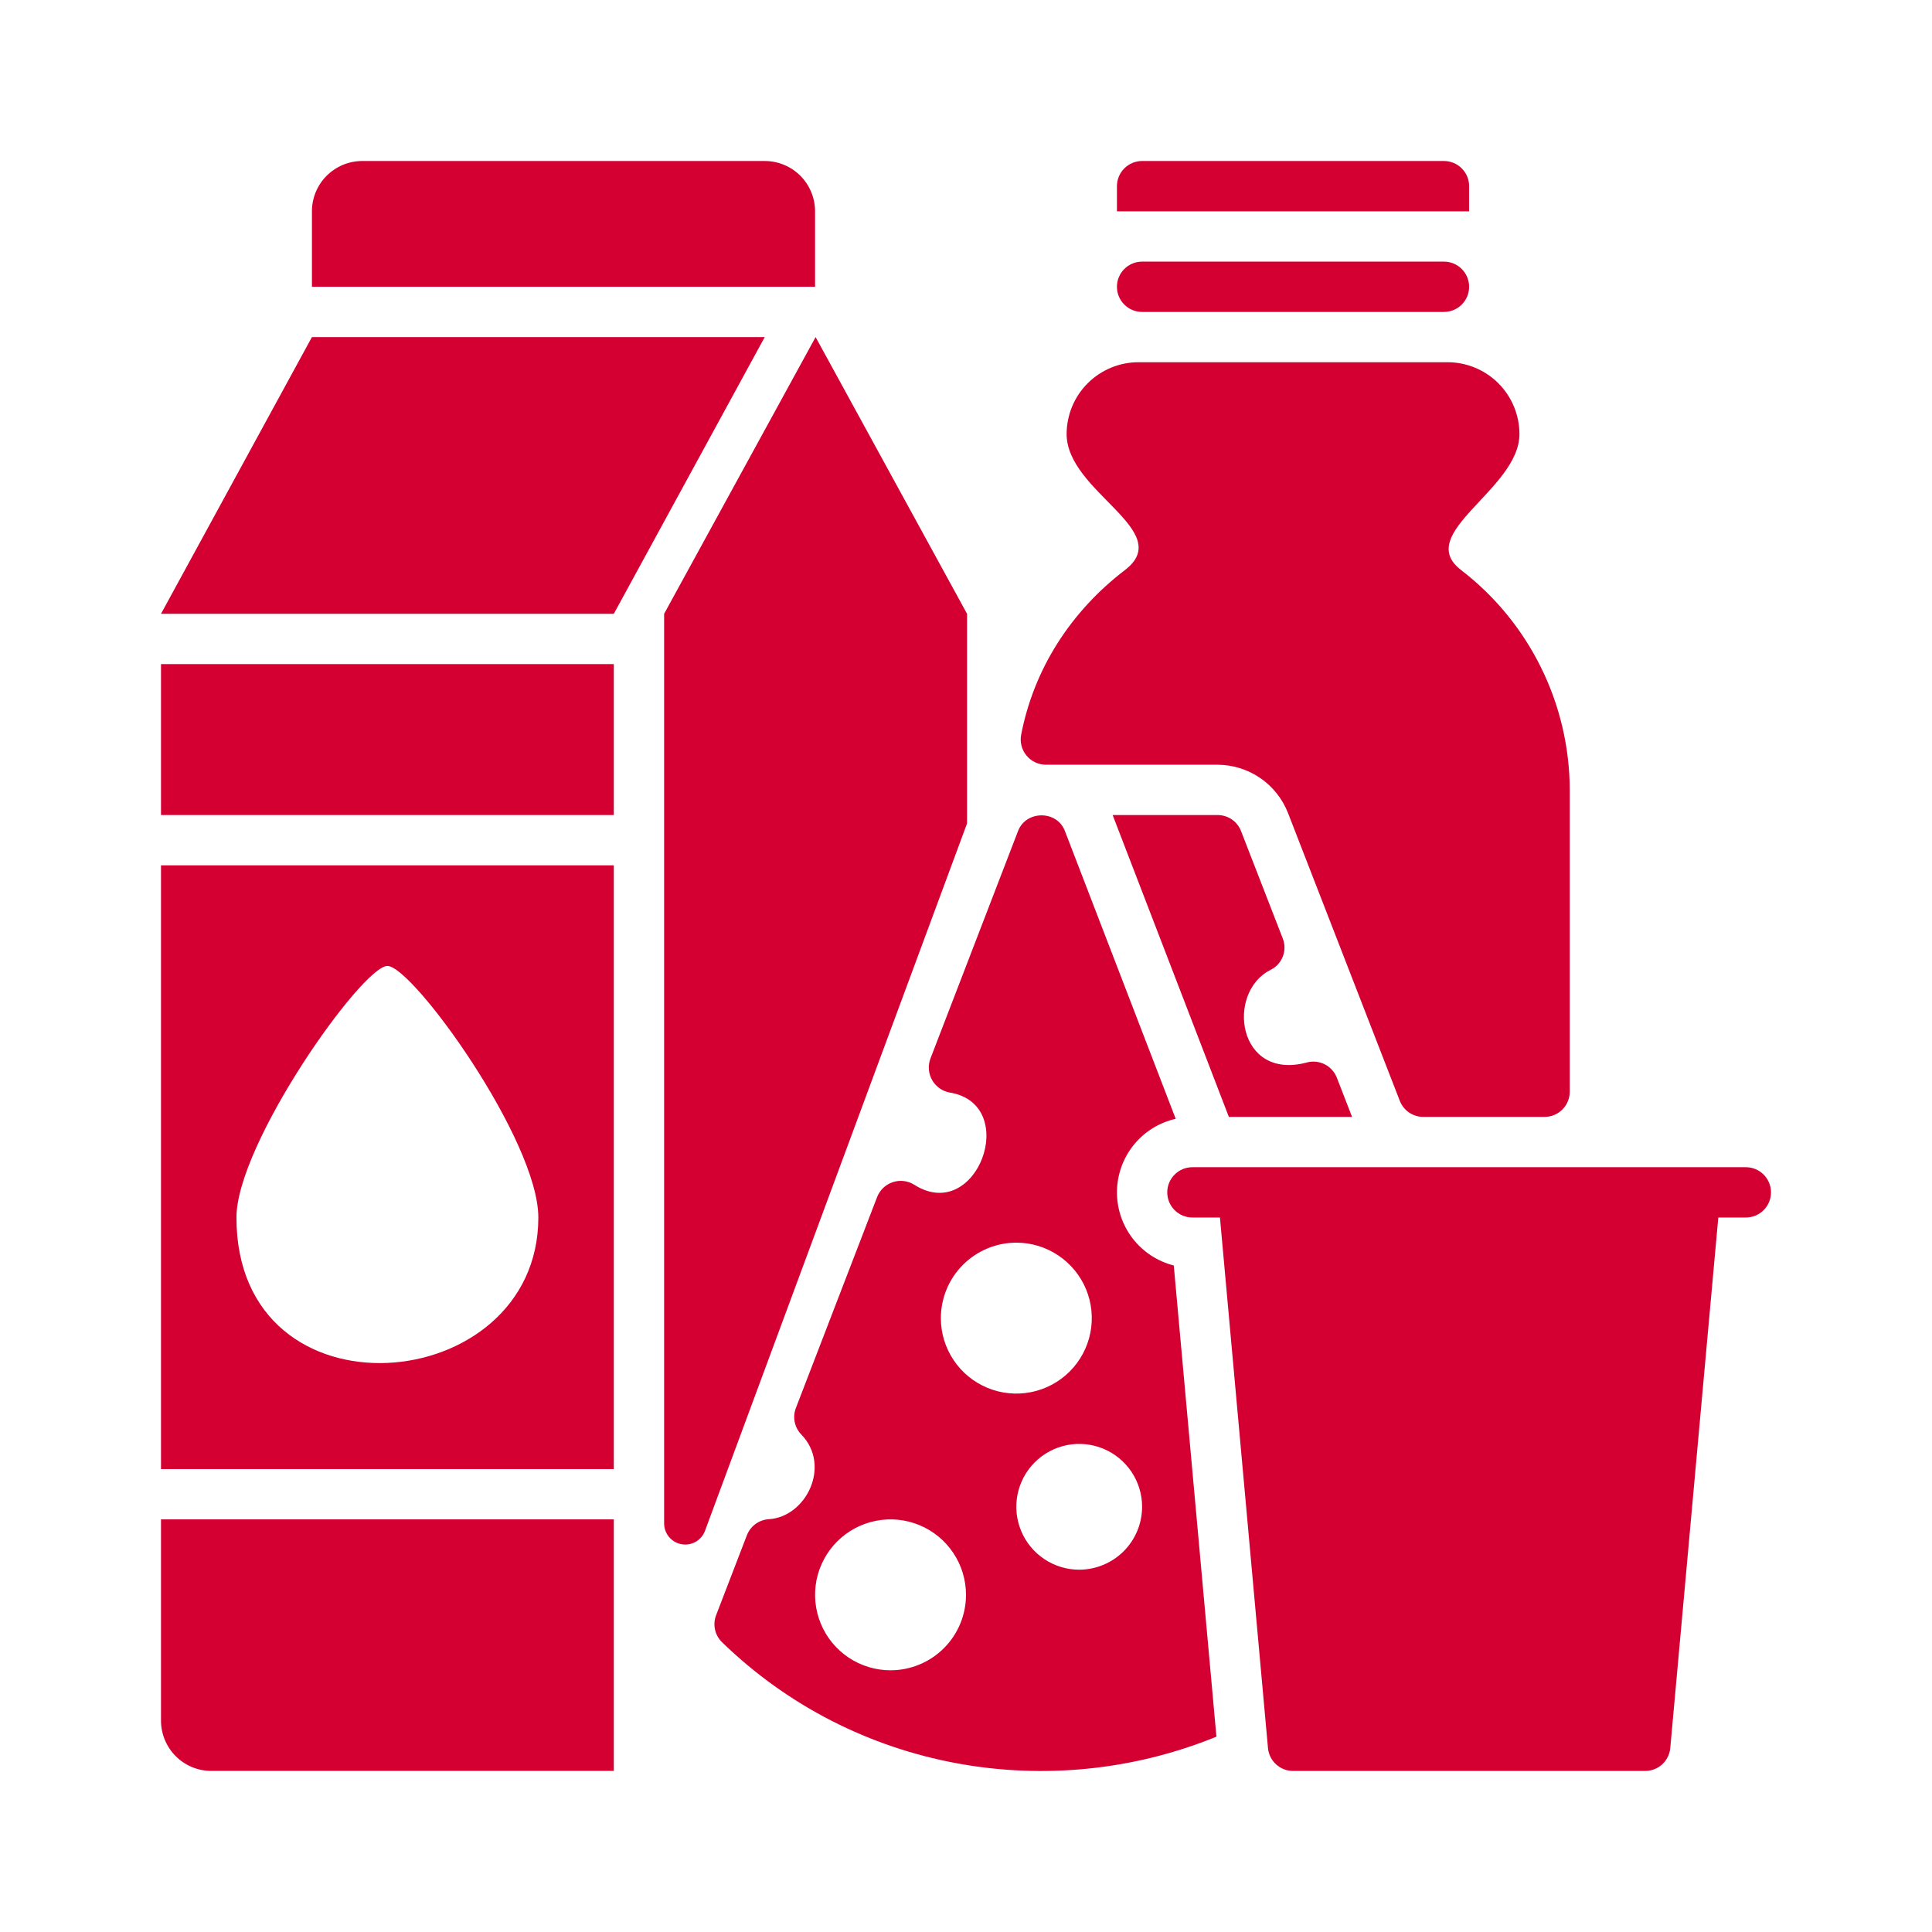
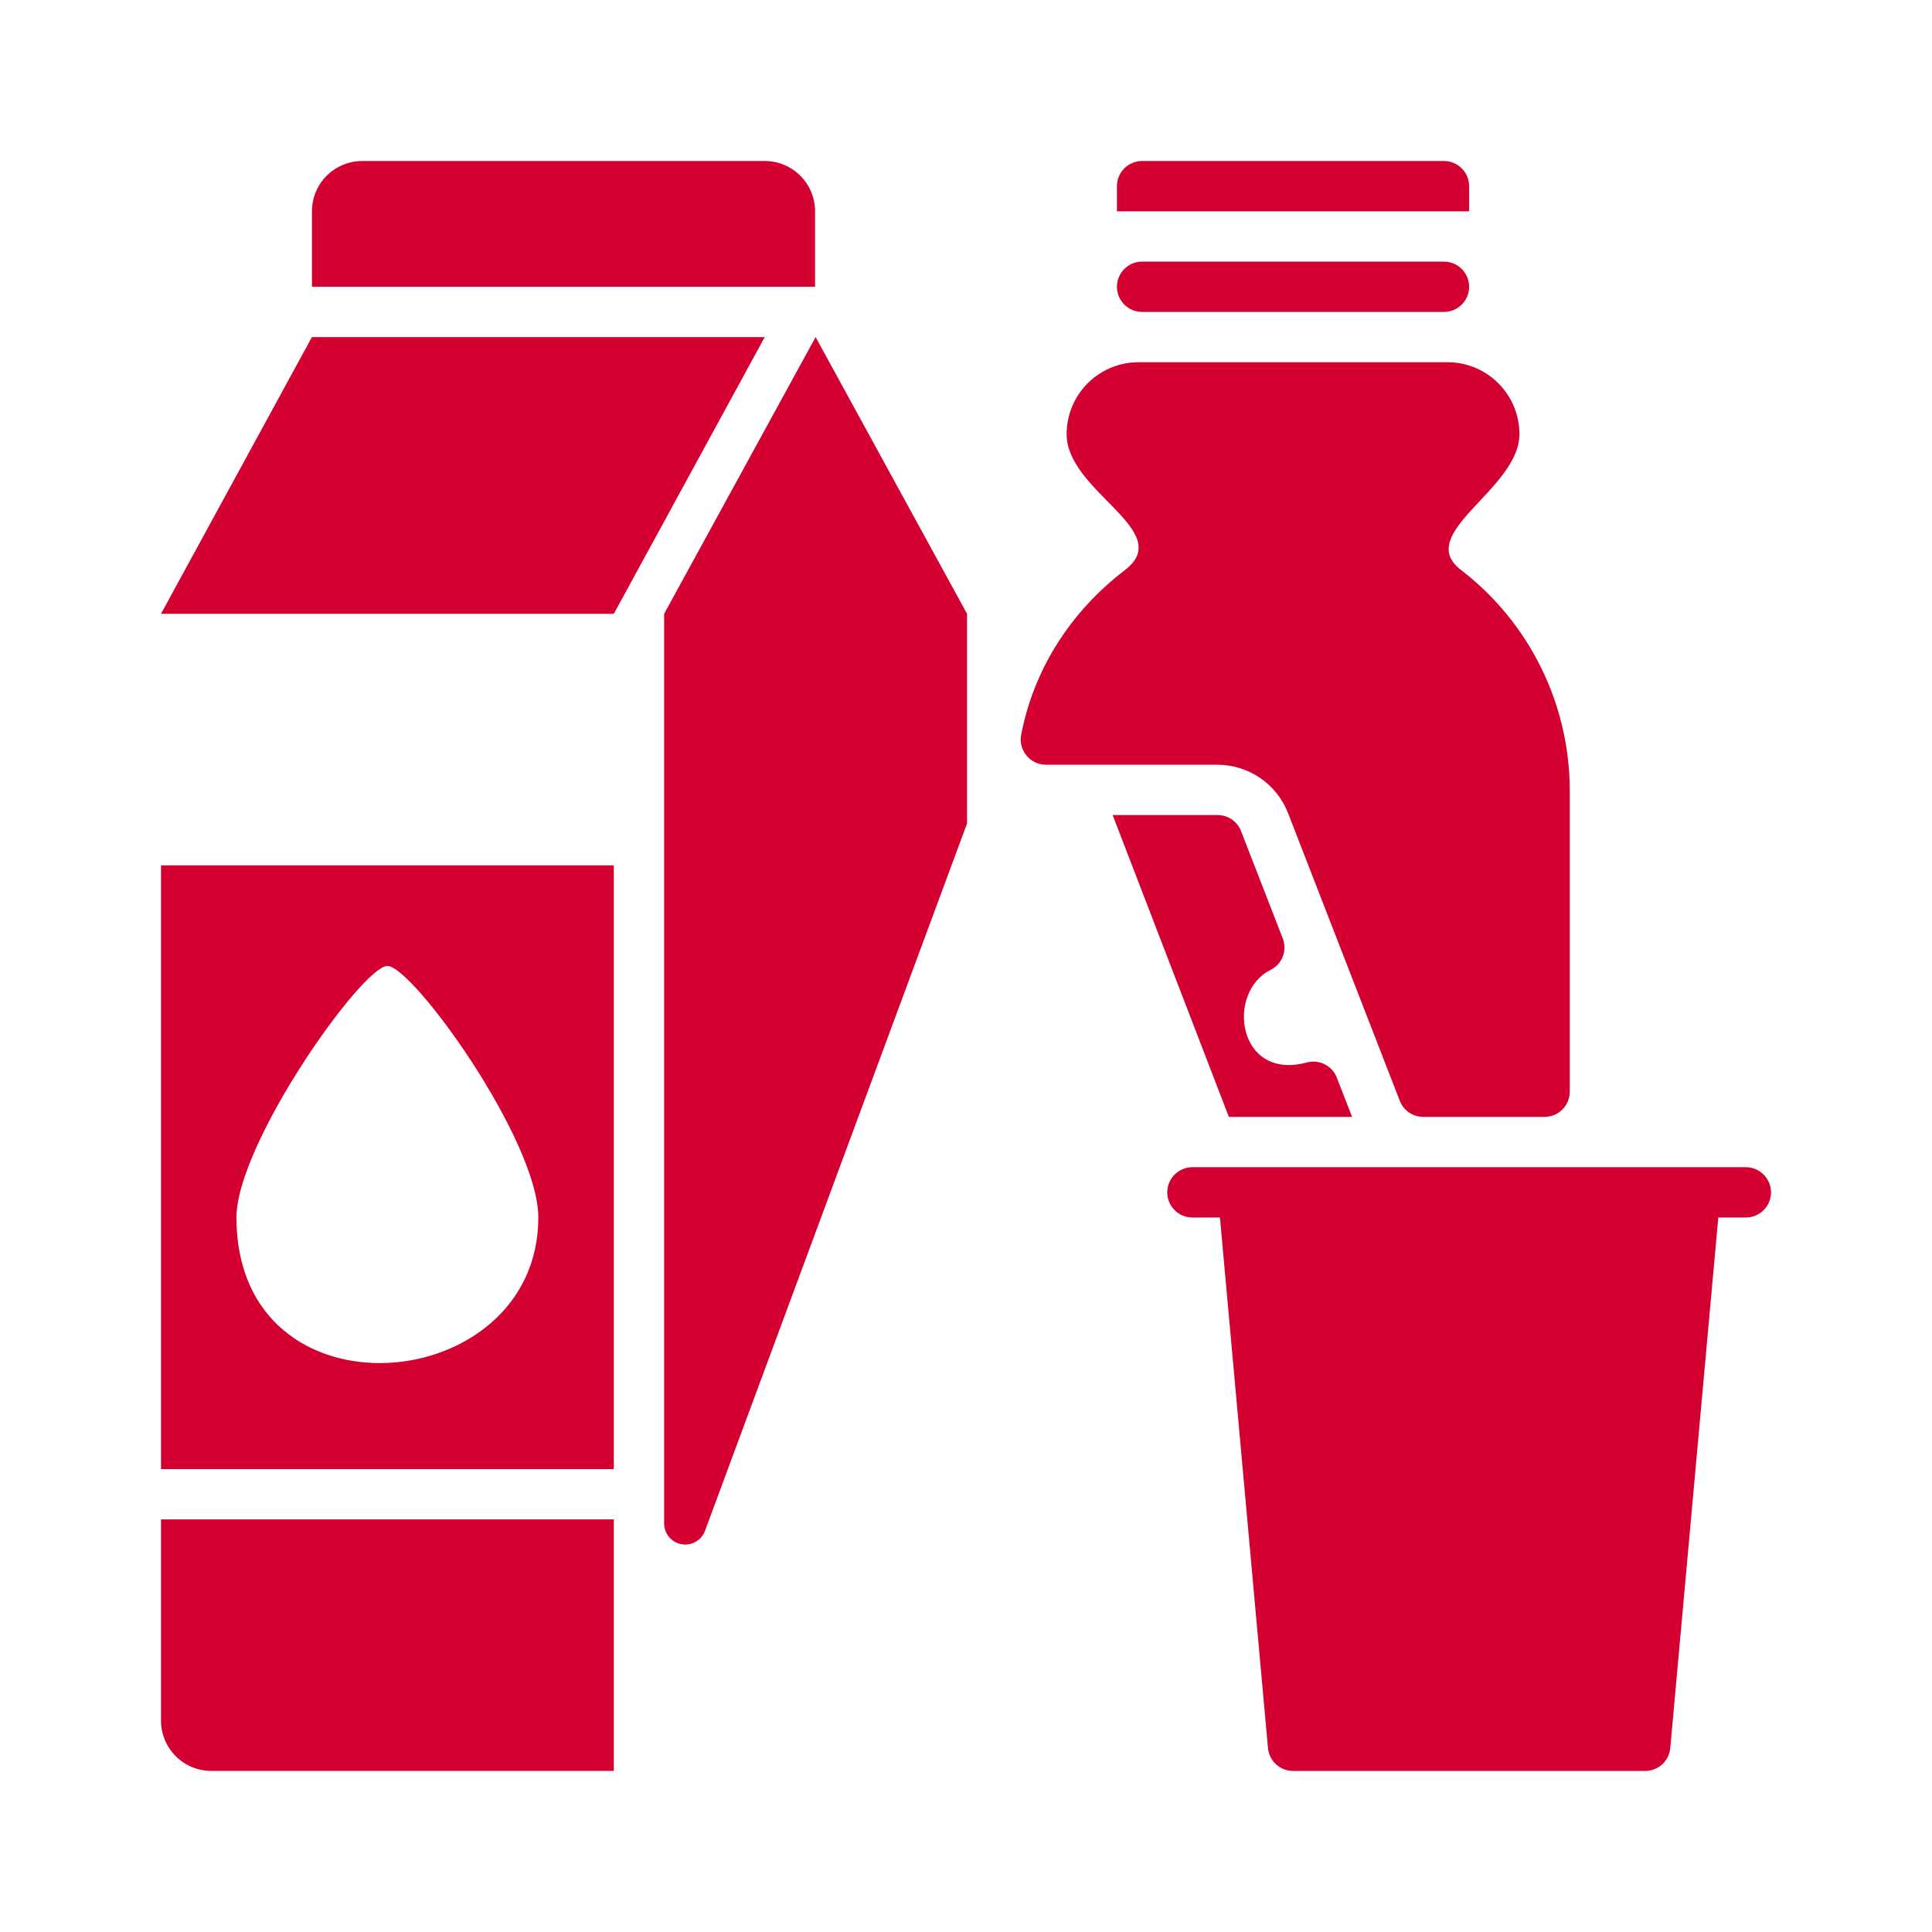
<svg xmlns="http://www.w3.org/2000/svg" width="72" height="72" viewBox="0 0 72 72" fill="none">
-   <path d="M6 24.749H22.875V30.374H6V24.749Z" fill="#D50032" />
+   <path d="M6 24.749V30.374H6V24.749Z" fill="#D50032" />
  <path d="M6 56.623V64.122C6 64.62 6.198 65.096 6.549 65.448C6.901 65.8 7.378 65.997 7.875 65.997H22.875V56.623H6Z" fill="#D50032" />
  <path d="M45.796 41.624H50.388L49.819 40.159C49.734 39.944 49.573 39.767 49.367 39.663C49.16 39.559 48.923 39.535 48.7 39.596C46.112 40.289 45.675 36.98 47.353 36.143C47.561 36.041 47.722 35.864 47.806 35.649C47.89 35.434 47.89 35.195 47.807 34.979L46.249 30.969C46.18 30.793 46.06 30.642 45.904 30.536C45.748 30.43 45.563 30.374 45.374 30.374H41.465L45.796 41.624Z" fill="#D50032" />
  <path d="M26.274 57.047L36.039 30.688V22.875L30.395 12.562L24.75 22.875V56.774C24.75 56.983 24.833 57.183 24.98 57.33C25.128 57.478 25.328 57.561 25.537 57.561C25.698 57.561 25.854 57.511 25.986 57.42C26.118 57.328 26.219 57.198 26.274 57.047Z" fill="#D50032" />
  <path d="M30.375 10.687H11.625V7.875C11.625 7.378 11.822 6.901 12.174 6.549C12.526 6.198 13.003 6 13.5 6H28.5C28.997 6 29.474 6.198 29.826 6.549C30.177 6.901 30.375 7.378 30.375 7.875V10.687Z" fill="#D50032" />
  <path d="M54.75 7.875V6.937C54.75 6.689 54.651 6.45 54.475 6.275C54.3 6.099 54.061 6 53.812 6H42.562C42.314 6 42.075 6.099 41.9 6.275C41.724 6.45 41.625 6.689 41.625 6.937V7.875H54.75Z" fill="#D50032" />
  <path d="M53.812 9.75H42.562C42.045 9.75 41.625 10.17 41.625 10.688C41.625 11.205 42.045 11.625 42.562 11.625H53.812C54.33 11.625 54.75 11.205 54.75 10.688C54.75 10.17 54.33 9.75 53.812 9.75Z" fill="#D50032" />
  <path d="M22.875 22.875H6L11.625 12.562H28.5L22.875 22.875Z" fill="#D50032" />
-   <path d="M43.743 47.161C43.132 47.005 42.59 46.648 42.206 46.147C41.822 45.646 41.618 45.03 41.626 44.399C41.635 43.768 41.855 43.158 42.252 42.667C42.649 42.176 43.2 41.834 43.815 41.694L39.688 30.974C39.391 30.182 38.228 30.198 37.938 30.974L34.673 39.454C34.625 39.584 34.606 39.723 34.617 39.861C34.629 39.999 34.67 40.133 34.739 40.254C34.808 40.374 34.903 40.478 35.016 40.558C35.13 40.638 35.259 40.692 35.396 40.716C38.051 41.153 36.412 45.645 34.07 44.151C33.952 44.077 33.82 44.031 33.682 44.014C33.545 43.998 33.406 44.011 33.274 44.055C33.142 44.098 33.022 44.169 32.921 44.264C32.82 44.359 32.741 44.475 32.69 44.604L29.661 52.471C29.596 52.638 29.581 52.82 29.617 52.996C29.653 53.171 29.738 53.333 29.863 53.461C30.984 54.616 30.048 56.531 28.653 56.616C28.473 56.627 28.3 56.689 28.155 56.795C28.01 56.901 27.899 57.047 27.834 57.215L26.688 60.192C26.622 60.364 26.607 60.551 26.647 60.73C26.686 60.91 26.777 61.073 26.909 61.201C31.852 66.006 39.131 67.249 45.333 64.721L43.743 47.161ZM37.875 46.31C38.432 46.31 38.975 46.475 39.438 46.785C39.9 47.093 40.261 47.533 40.474 48.047C40.687 48.561 40.742 49.126 40.634 49.672C40.525 50.217 40.258 50.718 39.864 51.112C39.471 51.505 38.97 51.773 38.424 51.881C37.879 51.99 37.313 51.934 36.799 51.721C36.285 51.508 35.846 51.148 35.537 50.685C35.228 50.223 35.063 49.679 35.063 49.123C35.064 48.377 35.36 47.662 35.888 47.135C36.415 46.608 37.13 46.311 37.875 46.31ZM33.188 62.247C32.632 62.247 32.088 62.082 31.625 61.773C31.163 61.464 30.802 61.025 30.59 60.511C30.377 59.997 30.321 59.432 30.429 58.886C30.538 58.341 30.806 57.84 31.199 57.446C31.593 57.053 32.094 56.785 32.639 56.677C33.185 56.568 33.75 56.624 34.264 56.837C34.778 57.05 35.217 57.41 35.526 57.873C35.835 58.335 36 58.879 36 59.435C36 60.181 35.703 60.895 35.176 61.423C34.648 61.95 33.934 62.246 33.188 62.247ZM40.219 58.498C39.756 58.498 39.302 58.36 38.917 58.102C38.532 57.845 38.231 57.479 38.054 57.051C37.876 56.623 37.83 56.151 37.92 55.697C38.011 55.242 38.234 54.824 38.562 54.497C38.89 54.169 39.307 53.946 39.762 53.855C40.217 53.765 40.688 53.811 41.116 53.989C41.544 54.166 41.91 54.466 42.168 54.852C42.425 55.237 42.563 55.69 42.563 56.154C42.562 56.775 42.315 57.371 41.876 57.81C41.436 58.25 40.84 58.497 40.219 58.498Z" fill="#D50032" />
  <path d="M6 32.248V54.748H22.875V32.248H6ZM8.812 45.373C8.812 42.62 13.5 35.998 14.438 35.998C15.375 35.998 20.062 42.488 20.062 45.373C20.062 52.101 8.812 53.095 8.812 45.373Z" fill="#D50032" />
  <path d="M54.452 21.245C52.661 19.875 56.625 18.246 56.625 16.175C56.624 15.466 56.342 14.786 55.84 14.284C55.339 13.783 54.658 13.5 53.949 13.499H42.425C41.716 13.5 41.036 13.783 40.534 14.284C40.033 14.786 39.751 15.466 39.75 16.175C39.75 18.337 43.838 19.78 41.922 21.245C39.899 22.793 38.529 24.934 38.057 27.376C38.03 27.512 38.033 27.652 38.067 27.787C38.101 27.921 38.164 28.047 38.252 28.154C38.34 28.262 38.45 28.348 38.575 28.408C38.701 28.467 38.837 28.498 38.976 28.499H45.375C45.941 28.501 46.493 28.673 46.961 28.992C47.428 29.311 47.789 29.764 47.997 30.29L52.167 41.026C52.236 41.202 52.356 41.353 52.511 41.46C52.667 41.566 52.852 41.623 53.041 41.623H57.562C57.811 41.623 58.049 41.525 58.225 41.349C58.401 41.173 58.5 40.934 58.5 40.686V29.436C58.496 27.852 58.129 26.291 57.427 24.871C56.726 23.451 55.708 22.21 54.452 21.245Z" fill="#D50032" />
  <path d="M65.062 43.498H44.438C44.189 43.498 43.95 43.597 43.775 43.773C43.599 43.949 43.5 44.187 43.5 44.436C43.5 44.685 43.599 44.923 43.775 45.099C43.95 45.275 44.189 45.373 44.438 45.373H45.464L47.254 65.145C47.275 65.378 47.383 65.595 47.555 65.752C47.728 65.91 47.953 65.998 48.188 65.998H61.312C61.546 65.998 61.772 65.91 61.945 65.752C62.117 65.595 62.225 65.378 62.246 65.145L64.036 45.373H65.062C65.311 45.373 65.55 45.275 65.725 45.099C65.901 44.923 66 44.685 66 44.436C66 44.187 65.901 43.949 65.725 43.773C65.55 43.597 65.311 43.498 65.062 43.498Z" fill="#D50032" />
</svg>